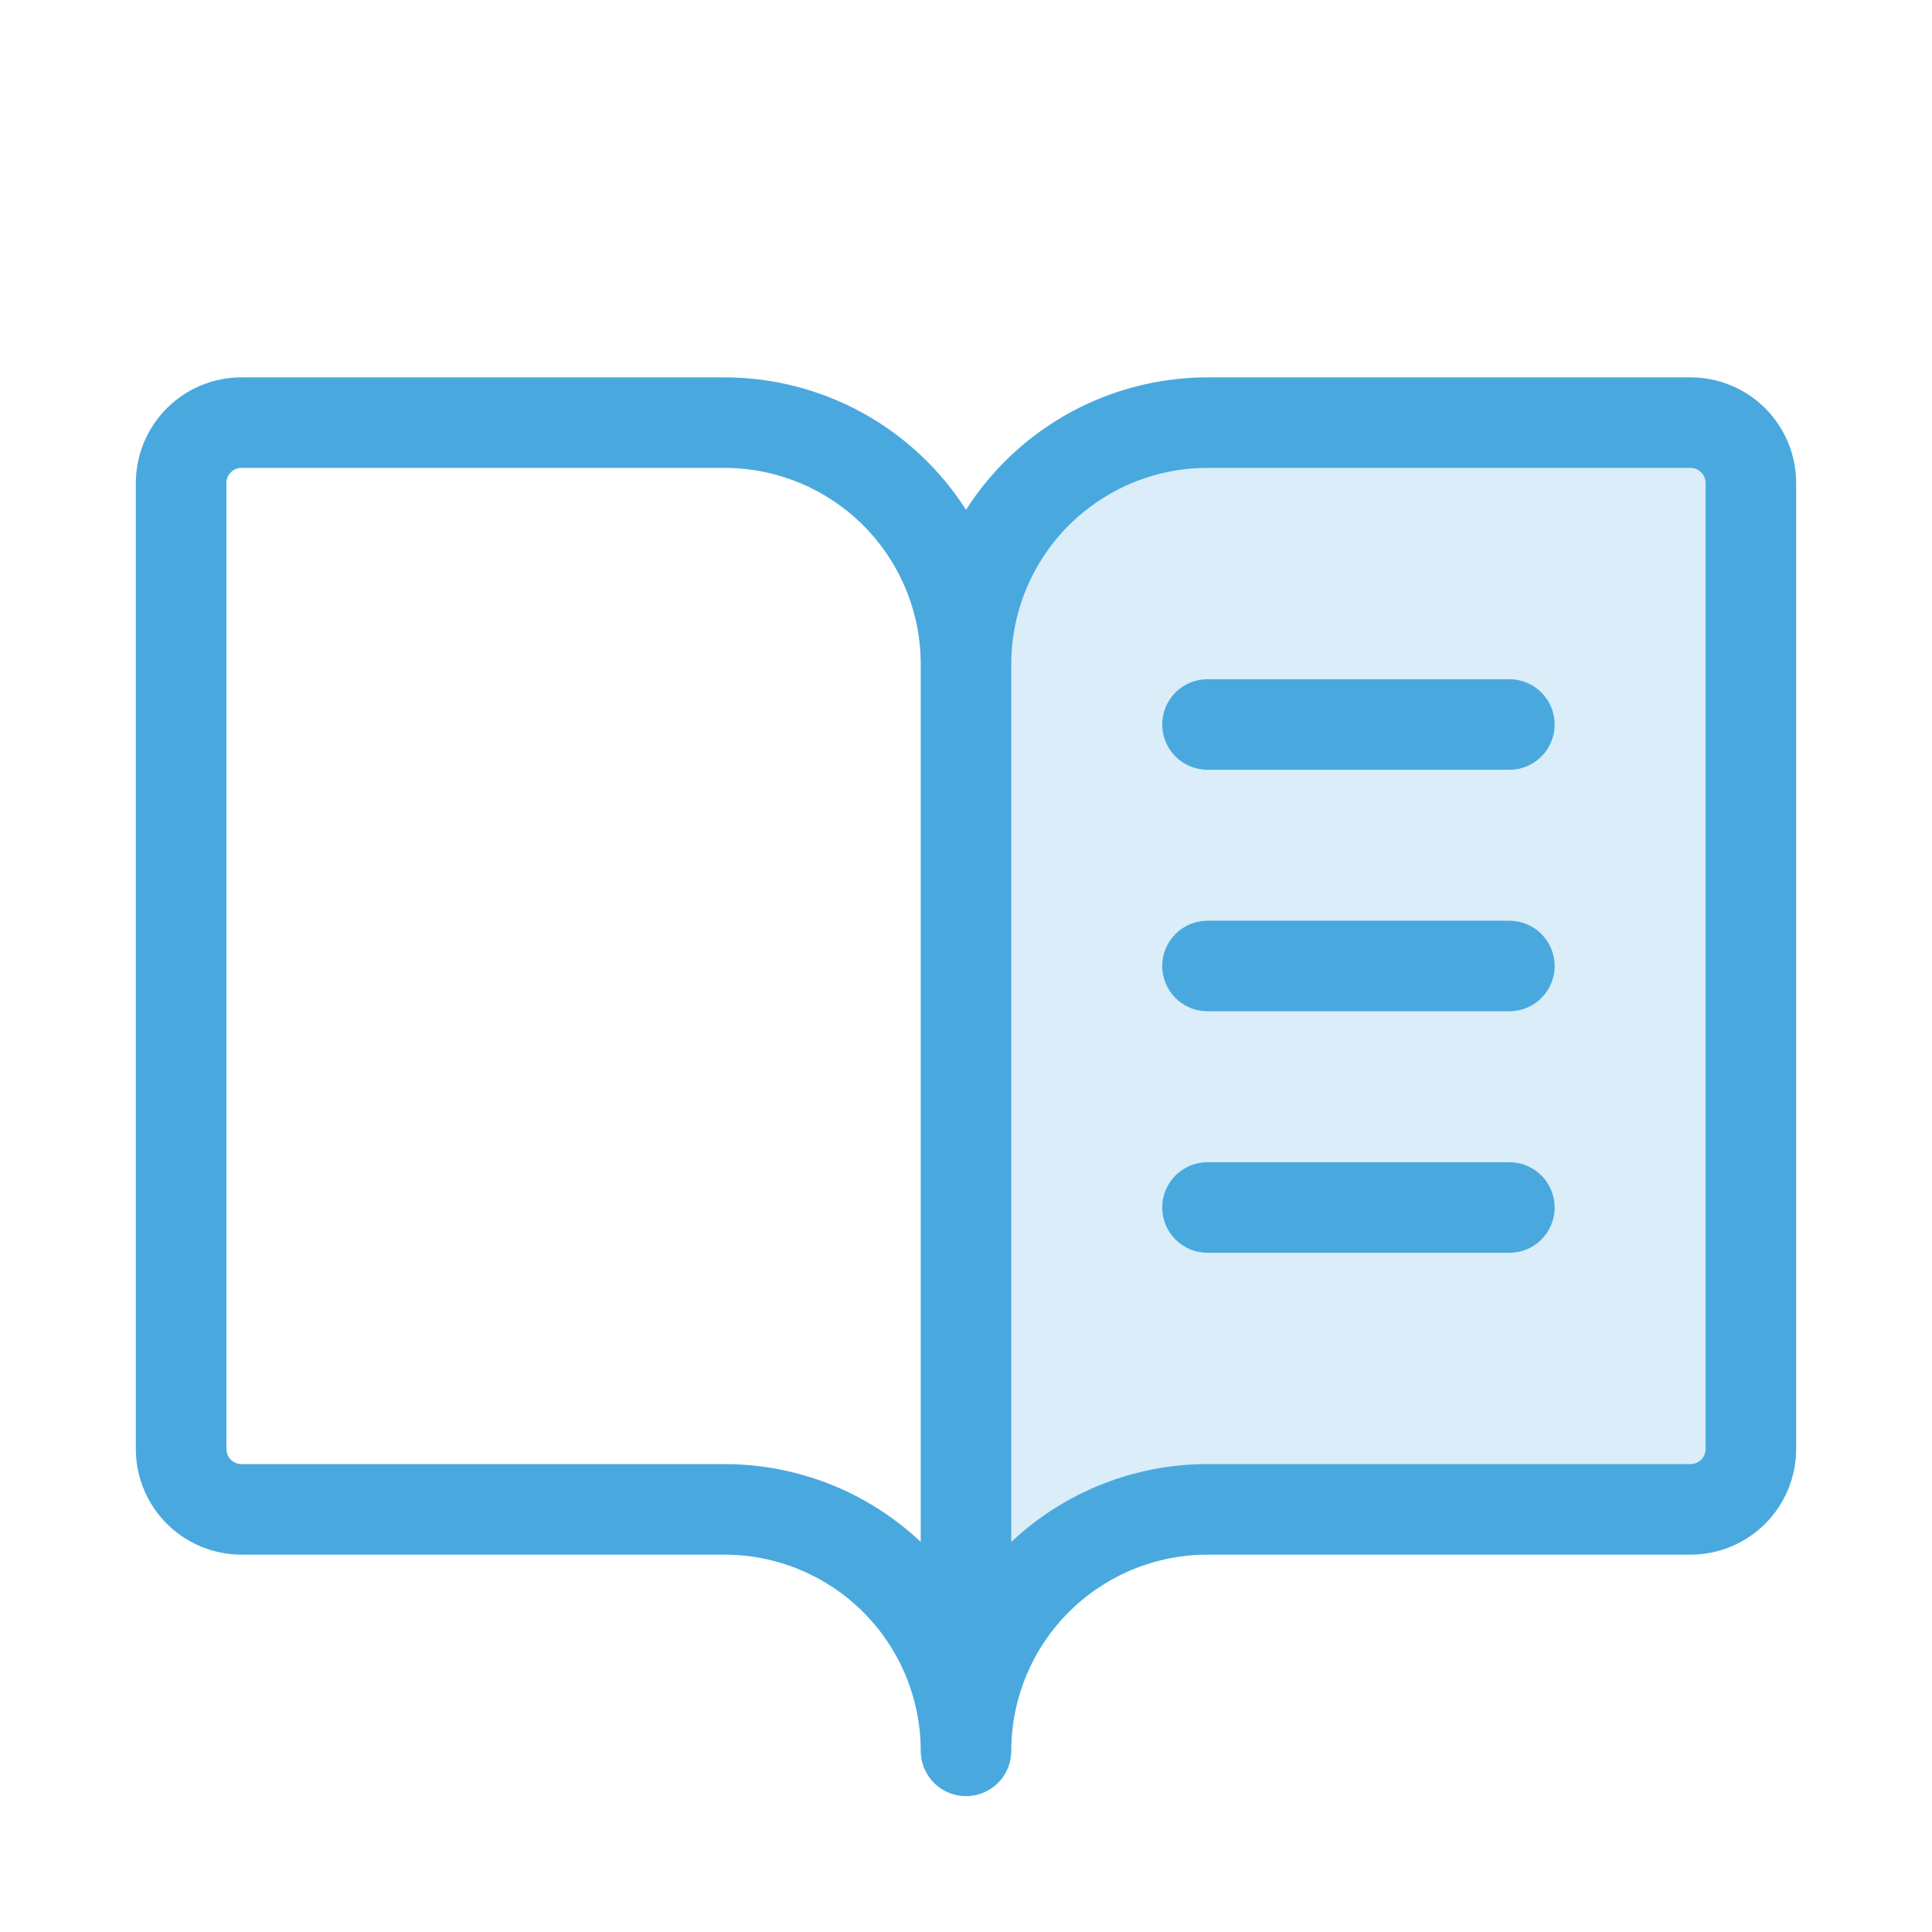
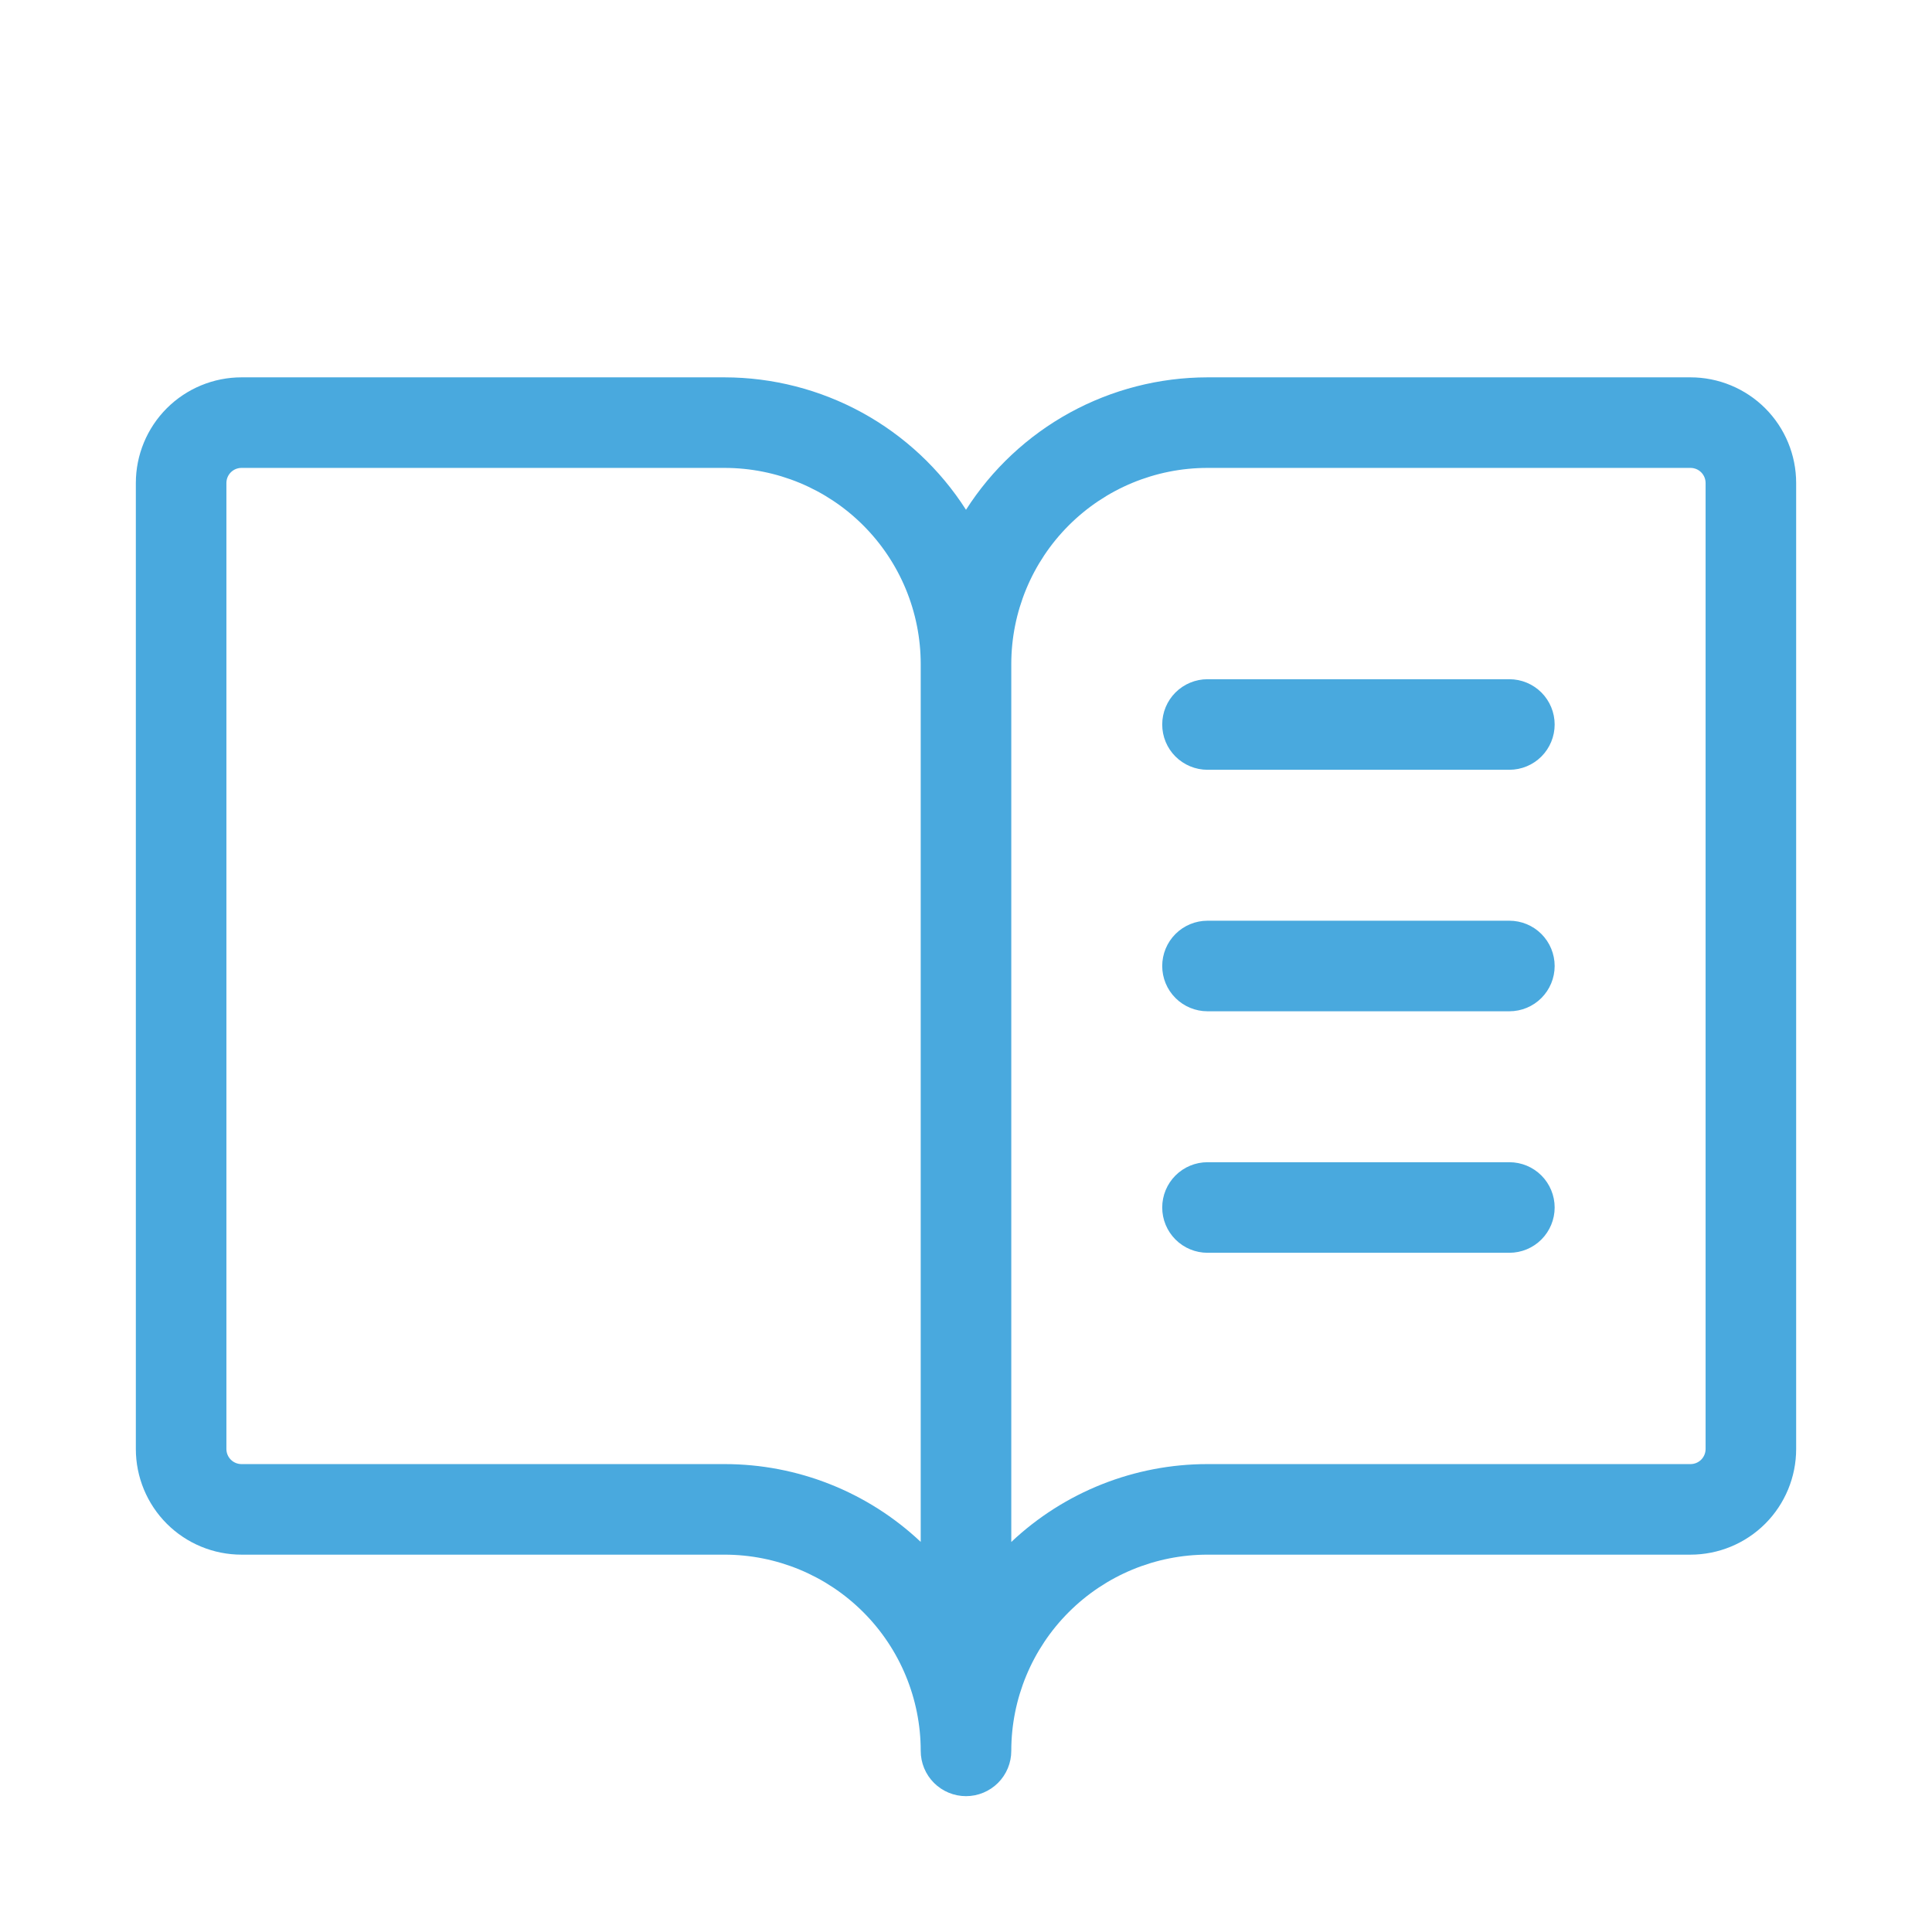
<svg xmlns="http://www.w3.org/2000/svg" width="80" height="80" viewBox="0 0 80 80" fill="none">
-   <path opacity="0.2" d="M72.5 20V60C72.5 60.663 72.237 61.299 71.768 61.768C71.299 62.237 70.663 62.5 70 62.5H50C47.348 62.5 44.804 63.554 42.929 65.429C41.054 67.304 40 69.848 40 72.5V27.5C40 24.848 41.054 22.304 42.929 20.429C44.804 18.554 47.348 17.5 50 17.5H70C70.663 17.5 71.299 17.763 71.768 18.232C72.237 18.701 72.5 19.337 72.5 20Z" fill="#49A9DE" />
  <path d="M70 15.625H50C48.007 15.627 46.046 16.13 44.298 17.088C42.551 18.047 41.073 19.429 40 21.109C38.927 19.429 37.449 18.047 35.702 17.088C33.954 16.13 31.993 15.627 30 15.625H10C8.84 15.625 7.727 16.086 6.906 16.906C6.086 17.727 5.625 18.84 5.625 20V60C5.625 61.16 6.086 62.273 6.906 63.094C7.727 63.914 8.84 64.375 10 64.375H30C32.155 64.375 34.221 65.231 35.745 66.755C37.269 68.278 38.125 70.345 38.125 72.5C38.125 72.997 38.322 73.474 38.674 73.826C39.026 74.177 39.503 74.375 40 74.375C40.497 74.375 40.974 74.177 41.326 73.826C41.678 73.474 41.875 72.997 41.875 72.5C41.875 70.345 42.731 68.278 44.255 66.755C45.779 65.231 47.845 64.375 50 64.375H70C71.16 64.375 72.273 63.914 73.094 63.094C73.914 62.273 74.375 61.16 74.375 60V20C74.375 18.84 73.914 17.727 73.094 16.906C72.273 16.086 71.16 15.625 70 15.625ZM30 60.625H10C9.834 60.625 9.675 60.559 9.558 60.442C9.441 60.325 9.375 60.166 9.375 60V20C9.375 19.834 9.441 19.675 9.558 19.558C9.675 19.441 9.834 19.375 10 19.375H30C32.155 19.375 34.221 20.231 35.745 21.755C37.269 23.279 38.125 25.345 38.125 27.5V63.847C35.927 61.775 33.02 60.623 30 60.625ZM70.625 60C70.625 60.166 70.559 60.325 70.442 60.442C70.325 60.559 70.166 60.625 70 60.625H50C46.979 60.624 44.072 61.778 41.875 63.85V27.5C41.875 25.345 42.731 23.279 44.255 21.755C45.779 20.231 47.845 19.375 50 19.375H70C70.166 19.375 70.325 19.441 70.442 19.558C70.559 19.675 70.625 19.834 70.625 20V60ZM64.375 30C64.375 30.497 64.177 30.974 63.826 31.326C63.474 31.677 62.997 31.875 62.5 31.875H50C49.503 31.875 49.026 31.677 48.674 31.326C48.322 30.974 48.125 30.497 48.125 30C48.125 29.503 48.322 29.026 48.674 28.674C49.026 28.323 49.503 28.125 50 28.125H62.5C62.997 28.125 63.474 28.323 63.826 28.674C64.177 29.026 64.375 29.503 64.375 30ZM64.375 40C64.375 40.497 64.177 40.974 63.826 41.326C63.474 41.678 62.997 41.875 62.5 41.875H50C49.503 41.875 49.026 41.678 48.674 41.326C48.322 40.974 48.125 40.497 48.125 40C48.125 39.503 48.322 39.026 48.674 38.674C49.026 38.322 49.503 38.125 50 38.125H62.5C62.997 38.125 63.474 38.322 63.826 38.674C64.177 39.026 64.375 39.503 64.375 40ZM64.375 50C64.375 50.497 64.177 50.974 63.826 51.326C63.474 51.678 62.997 51.875 62.5 51.875H50C49.503 51.875 49.026 51.678 48.674 51.326C48.322 50.974 48.125 50.497 48.125 50C48.125 49.503 48.322 49.026 48.674 48.674C49.026 48.322 49.503 48.125 50 48.125H62.5C62.997 48.125 63.474 48.322 63.826 48.674C64.177 49.026 64.375 49.503 64.375 50Z" fill="#49A9DE" />
</svg>